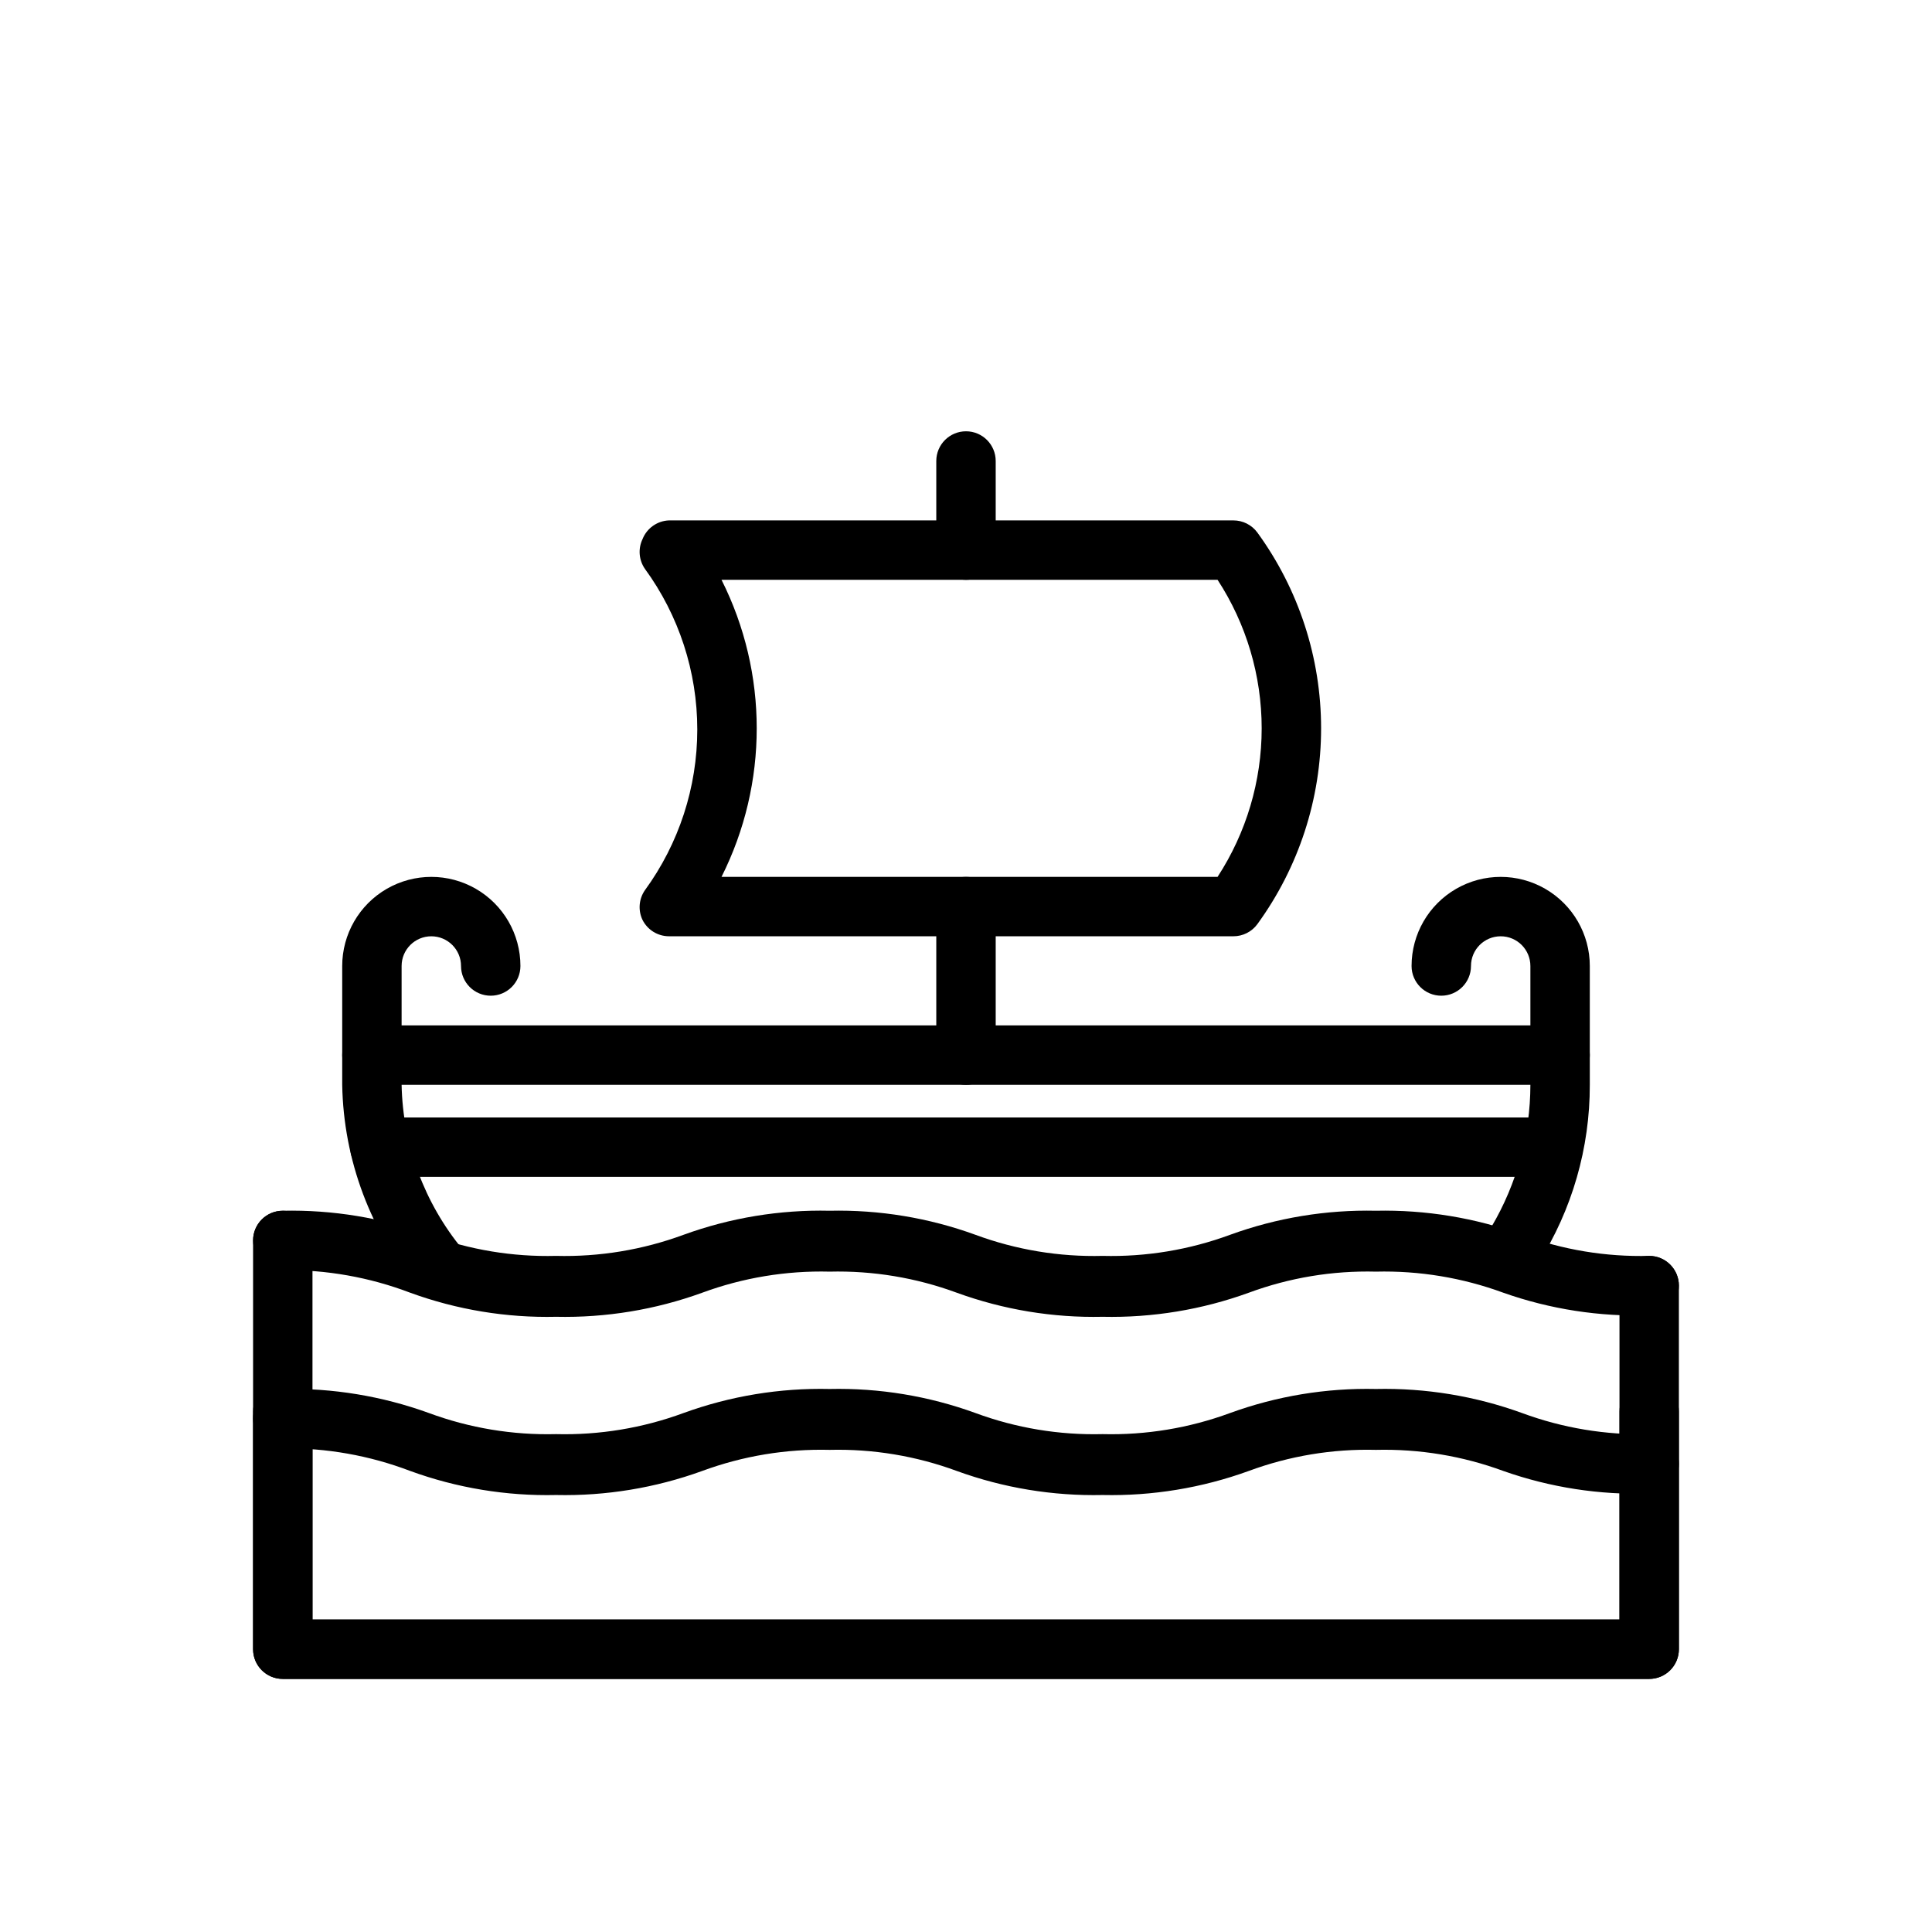
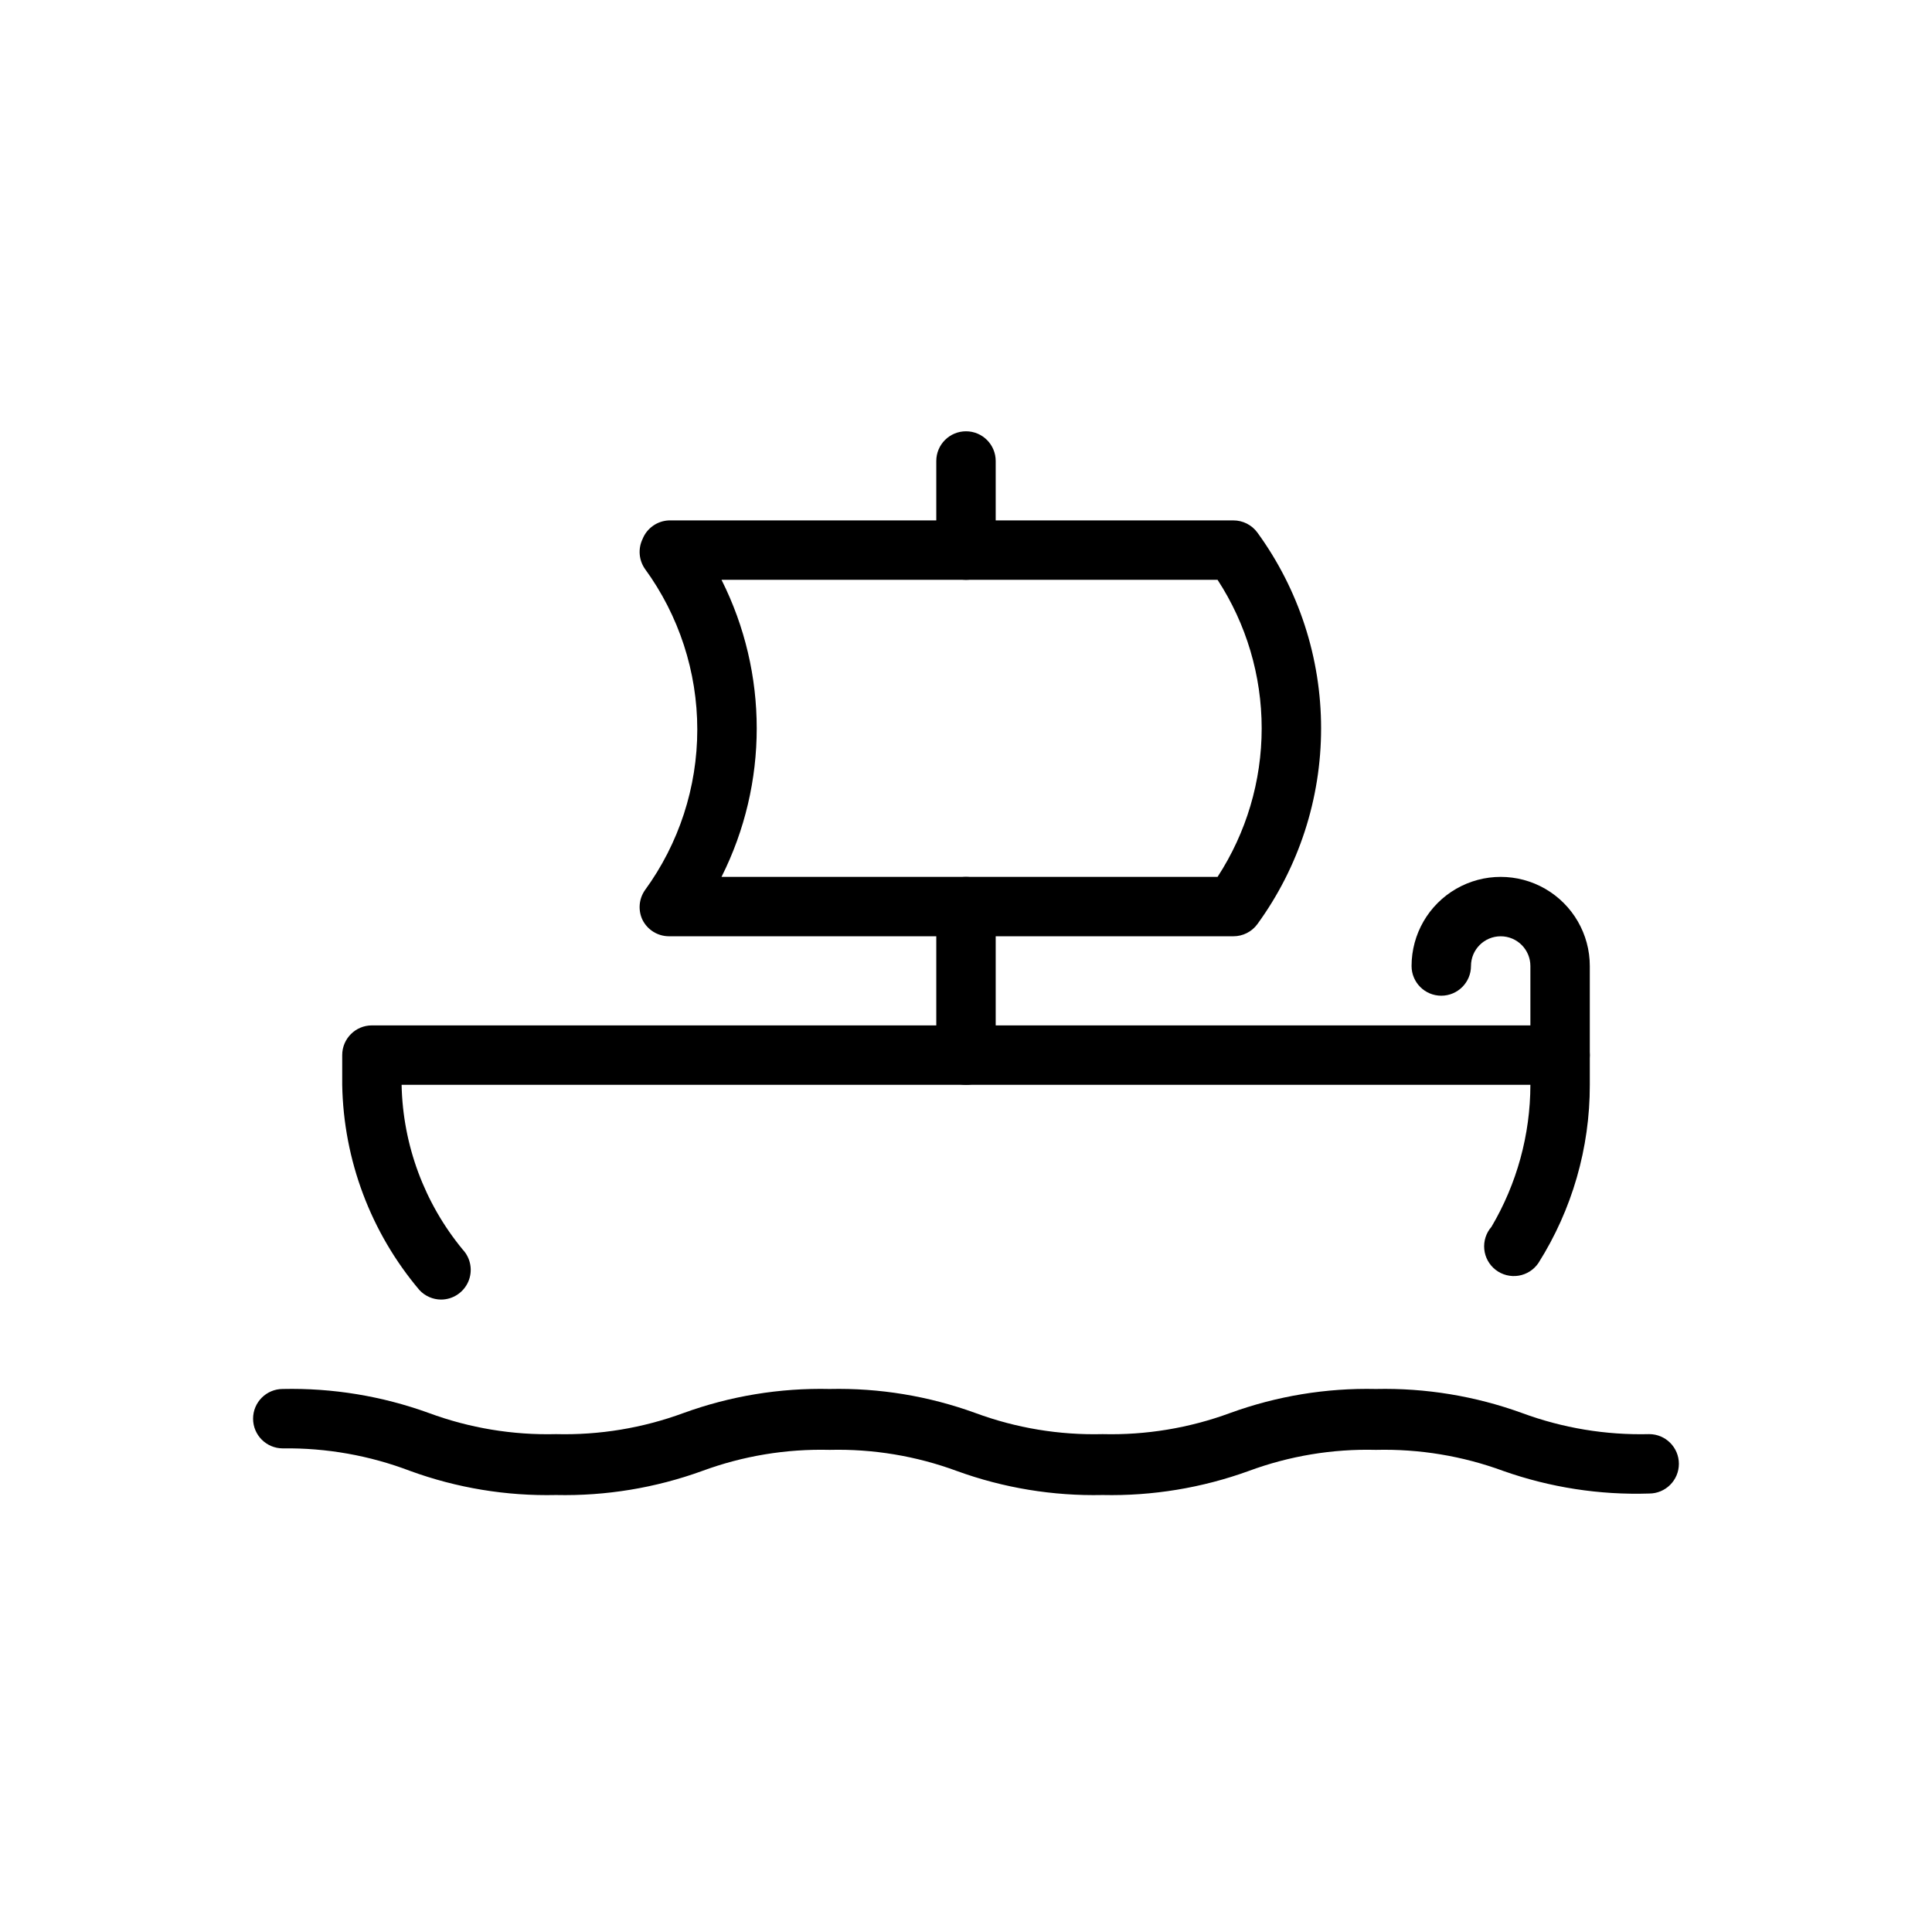
<svg xmlns="http://www.w3.org/2000/svg" fill="#000000" width="800px" height="800px" version="1.1" viewBox="144 144 512 512">
  <g>
-     <path d="m581.05 492.57c-13.145 0.422-26.25-1.605-38.652-5.984-10.805-3.973-22.262-5.871-33.77-5.59-11.484-0.289-22.918 1.605-33.691 5.59-12.406 4.504-25.539 6.664-38.73 6.379-13.168 0.289-26.277-1.875-38.652-6.379-10.777-3.977-22.211-5.871-33.691-5.59-11.512-0.289-22.969 1.609-33.773 5.59-12.402 4.504-25.535 6.664-38.73 6.379-13.168 0.297-26.273-1.867-38.648-6.379-10.781-4.109-22.238-6.137-33.773-5.981-4.348 0-7.871-3.527-7.871-7.875s3.523-7.871 7.871-7.871c13.195-0.285 26.324 1.875 38.73 6.379 10.773 3.981 22.211 5.879 33.691 5.586 11.512 0.293 22.969-1.605 33.773-5.586 12.402-4.512 25.535-6.676 38.73-6.379 13.168-0.289 26.273 1.871 38.648 6.379 10.777 3.981 22.211 5.879 33.695 5.586 11.508 0.293 22.969-1.605 33.77-5.586 12.379-4.508 25.484-6.668 38.652-6.379 13.191-0.285 26.324 1.875 38.73 6.379 10.773 3.981 22.207 5.879 33.691 5.586 4.348 0 7.871 3.527 7.871 7.875s-3.523 7.871-7.871 7.871z" />
-     <path d="m581.05 588.93h-362.11c-4.348 0-7.871-3.523-7.871-7.871v-108.32c0-4.348 3.523-7.871 7.871-7.871s7.871 3.523 7.871 7.871v100.45h346.37v-88.48c0-4.348 3.523-7.875 7.871-7.875 4.348 0 7.871 3.527 7.871 7.875v96.352c0 2.09-0.828 4.09-2.305 5.566-1.477 1.477-3.477 2.305-5.566 2.305z" />
    <path d="m581.05 539.8c-13.145 0.426-26.25-1.605-38.652-5.981-10.805-3.977-22.262-5.871-33.77-5.59-11.484-0.293-22.918 1.605-33.691 5.59-12.406 4.5-25.539 6.66-38.73 6.375-13.168 0.289-26.277-1.871-38.652-6.375-10.777-3.977-22.211-5.875-33.691-5.59-11.512-0.289-22.969 1.605-33.773 5.59-12.402 4.5-25.535 6.66-38.73 6.375-13.168 0.297-26.273-1.863-38.648-6.375-10.781-4.109-22.238-6.141-33.773-5.984-4.348 0-7.871-3.523-7.871-7.871s3.523-7.871 7.871-7.871c13.195-0.289 26.324 1.875 38.73 6.375 10.773 3.984 22.211 5.879 33.691 5.59 11.512 0.289 22.969-1.609 33.773-5.59 12.402-4.512 25.535-6.672 38.73-6.375 13.168-0.293 26.273 1.871 38.648 6.375 10.777 3.984 22.211 5.879 33.695 5.59 11.508 0.289 22.969-1.609 33.77-5.59 12.379-4.504 25.484-6.668 38.652-6.375 13.191-0.289 26.324 1.875 38.73 6.375 10.773 3.984 22.207 5.879 33.691 5.59 4.348 0 7.871 3.523 7.871 7.871s-3.523 7.871-7.871 7.871z" />
-     <path d="m581.05 588.93h-362.11c-4.348 0-7.871-3.523-7.871-7.871v-62.977c0-4.348 3.523-7.871 7.871-7.871s7.871 3.523 7.871 7.871v55.105h346.37v-55.105c0-4.348 3.523-7.871 7.871-7.871 4.348 0 7.871 3.523 7.871 7.871v62.977c0 2.09-0.828 4.09-2.305 5.566-1.477 1.477-3.477 2.305-5.566 2.305z" />
    <path d="m260.9 488.4c-2.18-0.008-4.262-0.922-5.746-2.519-12.883-15.234-20.113-34.449-20.465-54.395v-7.875c0-4.348 3.523-7.871 7.871-7.871h314.88c2.09 0 4.09 0.828 5.566 2.305 1.477 1.477 2.309 3.481 2.309 5.566v7.875c0.031 16.715-4.691 33.098-13.621 47.23-1.219 1.797-3.125 3.012-5.269 3.356s-4.336-0.215-6.055-1.543-2.816-3.305-3.023-5.469c-0.211-2.16 0.48-4.312 1.91-5.949 6.731-11.398 10.293-24.391 10.312-37.625h-299.14c0.324 15.973 6.039 31.371 16.215 43.688 2.129 2.293 2.695 5.625 1.449 8.492-1.246 2.863-4.07 4.723-7.195 4.734z" />
    <path d="m400 431.49c-4.348 0-7.875-3.527-7.875-7.875v-39.359c0-4.348 3.527-7.871 7.875-7.871s7.871 3.523 7.871 7.871v39.359c0 2.09-0.828 4.09-2.305 5.566-1.477 1.477-3.481 2.309-5.566 2.309z" />
    <path d="m400 297.66c-4.348 0-7.875-3.527-7.875-7.875v-23.613c0-4.348 3.527-7.875 7.875-7.875s7.871 3.527 7.871 7.875v23.617-0.004c0 2.09-0.828 4.09-2.305 5.566-1.477 1.477-3.481 2.309-5.566 2.309z" />
    <path d="m470.85 392.12h-149.57c-2.965-0.008-5.672-1.68-7.004-4.328-1.219-2.547-0.977-5.551 0.629-7.871 9.02-12.367 13.883-27.281 13.883-42.59 0-15.309-4.863-30.219-13.883-42.586-1.605-2.32-1.848-5.324-0.629-7.871 1.148-2.894 3.894-4.84 7.004-4.961h149.57c2.519-0.008 4.891 1.195 6.375 3.227 10.969 15.074 16.879 33.234 16.879 51.879 0 18.641-5.91 36.801-16.879 51.875-1.484 2.035-3.856 3.234-6.375 3.227zm-135.64-15.742h131.46c7.629-11.711 11.688-25.387 11.688-39.359 0-13.977-4.059-27.652-11.688-39.359h-131.46c12.441 24.766 12.441 53.953 0 78.719z" />
-     <path d="m555.63 455.89h-310.95c-4.348 0-7.871-3.523-7.871-7.871 0-4.348 3.523-7.875 7.871-7.875h310.95c4.348 0 7.871 3.527 7.871 7.875 0 4.348-3.523 7.871-7.871 7.871z" />
-     <path d="m242.56 431.49c-4.348 0-7.871-3.527-7.871-7.875v-23.613c0-8.438 4.5-16.234 11.805-20.453 7.309-4.219 16.312-4.219 23.617 0 7.309 4.219 11.809 12.016 11.809 20.453 0 4.348-3.523 7.871-7.871 7.871s-7.871-3.523-7.871-7.871-3.527-7.875-7.875-7.875c-4.348 0-7.871 3.527-7.871 7.875v23.617-0.004c0 2.09-0.828 4.09-2.305 5.566-1.477 1.477-3.481 2.309-5.566 2.309z" />
    <path d="m557.44 431.49c-4.348 0-7.871-3.527-7.871-7.875v-23.613c0-4.348-3.523-7.875-7.871-7.875-4.348 0-7.871 3.527-7.871 7.875s-3.527 7.871-7.875 7.871c-4.348 0-7.871-3.523-7.871-7.871 0-8.438 4.5-16.234 11.809-20.453 7.309-4.219 16.309-4.219 23.617 0 7.305 4.219 11.809 12.016 11.809 20.453v23.617-0.004c0 2.09-0.832 4.09-2.309 5.566-1.477 1.477-3.477 2.309-5.566 2.309z" />
  </g>
</svg>